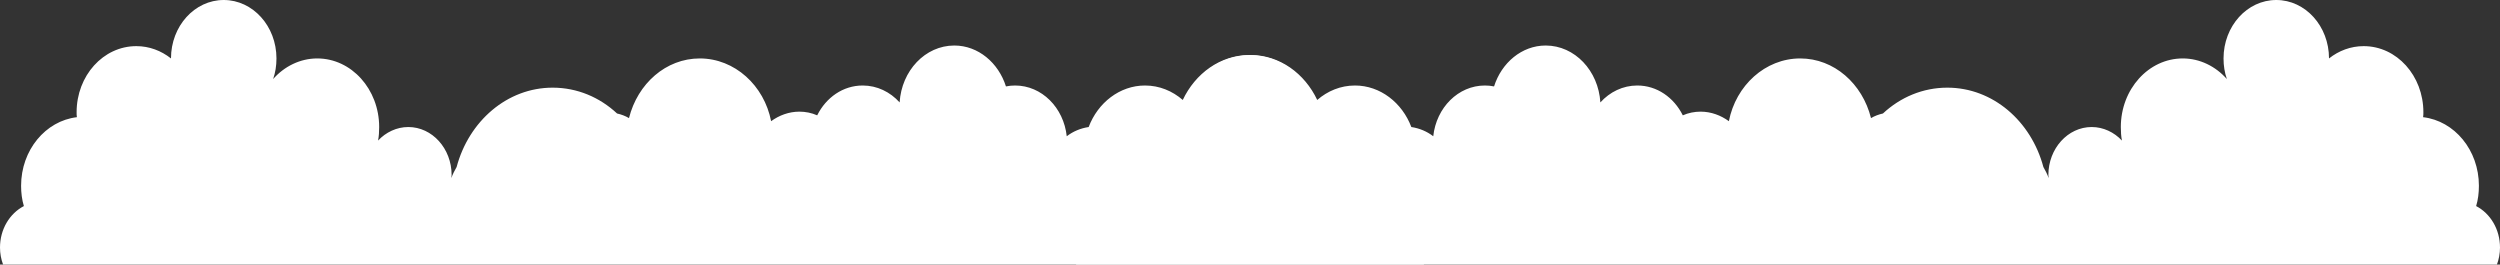
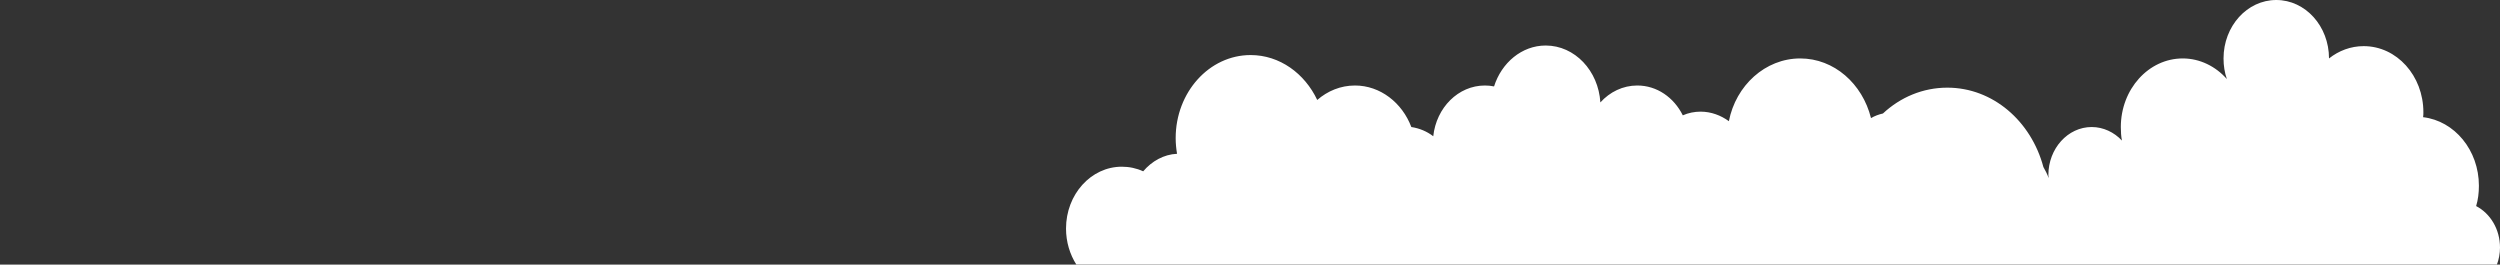
<svg xmlns="http://www.w3.org/2000/svg" width="10572" height="1119" viewBox="0 0 10572 1119" fill="none">
  <rect x="0" y="0" width="10572" height="1119" fill="#333333" stroke="none" />
-   <path d="M6020.56 1118.56C6047.56 1075.64 6064 1023.61 6064 966.384C6064 822.013 5958.36 704.952 5828.08 704.952C5796.36 704.952 5765.84 711.457 5737.68 724.461C5701.28 681.543 5650.8 652.927 5594.48 650.328C5598 629.513 5600.32 607.405 5600.32 583.991C5600.32 390.195 5458.32 232.816 5283.4 232.816C5160.16 232.816 5054.52 310.856 5001.68 422.712C4958.24 384.993 4903.08 361.581 4842.04 361.581C4735.24 361.581 4642.48 434.417 4603.76 537.168C4569.72 542.371 4538.04 555.379 4511.04 576.19C4498.12 455.228 4405.4 361.581 4292.68 361.581C4279.8 361.581 4265.68 362.881 4253.96 365.483C4222.28 265.333 4136.56 192.496 4035.64 192.496C3912.36 192.496 3812.6 299.15 3804.36 433.117C3764.48 388.894 3709.28 361.581 3648.28 361.581C3564.92 361.581 3493.32 412.306 3455.76 487.746C3432.28 477.34 3406.44 472.138 3380.64 472.138C3336.04 472.138 3294.92 487.746 3260.88 512.457C3231.56 361.581 3107.12 247.124 2959.24 247.124C2816 247.124 2696.28 353.777 2659.88 499.448C2644.64 490.345 2627.04 483.84 2609.44 479.94C2535.48 411.006 2440.4 370.685 2337.08 370.685C2144.6 370.685 1982.6 512.457 1930.96 706.254C1922.72 720.56 1914.52 736.168 1908.64 753.078C1908.64 749.177 1909.8 743.974 1909.8 740.069C1909.8 628.215 1827.64 537.168 1726.72 537.168C1677.4 537.168 1631.64 559.28 1598.76 594.396C1602.28 576.19 1603.44 556.677 1603.44 537.168C1603.44 377.189 1486.08 247.124 1341.68 247.124C1268.92 247.124 1202 280.94 1155.04 334.267C1164.44 306.953 1169.12 278.339 1169.12 247.124C1169.12 110.555 1069.36 0 946.12 0C822.84 0 723.08 110.555 723.08 247.124C682 214.607 631.521 195.098 576.36 195.098C436.68 195.098 323.96 319.96 323.96 474.737C323.96 481.241 323.96 489.043 325.16 495.547C192.52 511.155 89.2 634.715 89.2 785.595C89.2 815.508 92.72 844.121 100.96 871.435C41.08 902.651 0 968.983 0 1047.03C0 1071.74 4.68 1096.45 12.92 1118.56H6020.56Z" fill="white" />
  <path d="M4551.44 1118.56C4524.44 1075.64 4508 1023.61 4508 966.384C4508 822.013 4613.64 704.952 4743.92 704.952C4775.64 704.952 4806.16 711.457 4834.32 724.461C4870.72 681.543 4921.2 652.927 4977.52 650.328C4974 629.513 4971.68 607.405 4971.68 583.991C4971.68 390.195 5113.68 232.816 5288.6 232.816C5411.84 232.816 5517.48 310.856 5570.32 422.712C5613.76 384.993 5668.92 361.581 5729.96 361.581C5836.76 361.581 5929.52 434.417 5968.24 537.168C6002.28 542.371 6033.96 555.379 6060.96 576.19C6073.88 455.228 6166.6 361.581 6279.32 361.581C6292.2 361.581 6306.32 362.881 6318.04 365.483C6349.72 265.333 6435.43 192.496 6536.38 192.496C6659.63 192.496 6759.4 299.15 6767.62 433.117C6807.53 388.894 6862.7 361.581 6923.74 361.581C7007.08 361.581 7078.68 412.306 7116.25 487.746C7139.72 477.34 7165.55 472.138 7191.37 472.138C7235.98 472.138 7277.06 487.746 7311.1 512.457C7340.45 361.581 7464.88 247.124 7612.78 247.124C7755.98 247.124 7875.72 353.777 7912.1 499.448C7927.36 490.345 7944.97 483.84 7962.58 479.94C8036.53 411.006 8131.61 370.685 8234.91 370.685C8427.42 370.685 8589.4 512.457 8641.05 706.254C8649.27 720.56 8657.48 736.168 8663.36 753.078C8663.36 749.177 8662.18 743.974 8662.18 740.069C8662.18 628.215 8744.35 537.168 8845.3 537.168C8894.6 537.168 8940.38 559.28 8973.24 594.396C8969.72 576.19 8968.55 556.677 8968.55 537.168C8968.55 377.189 9085.93 247.124 9230.31 247.124C9303.09 247.124 9370 280.94 9416.95 334.267C9407.56 306.953 9402.87 278.339 9402.87 247.124C9402.87 110.555 9502.64 0 9625.89 0C9749.14 0 9848.92 110.555 9848.92 247.124C9890 214.607 9940.48 195.097 9995.65 195.097C10135.3 195.097 10248 319.96 10248 474.737C10248 481.241 10248 489.043 10246.8 495.547C10379.5 511.155 10482.8 634.715 10482.8 785.595C10482.8 815.508 10479.3 844.121 10471.1 871.435C10530.9 902.651 10572 968.983 10572 1047.03C10572 1071.74 10567.3 1096.45 10559.1 1118.56H4551.44Z" fill="white" />
</svg>